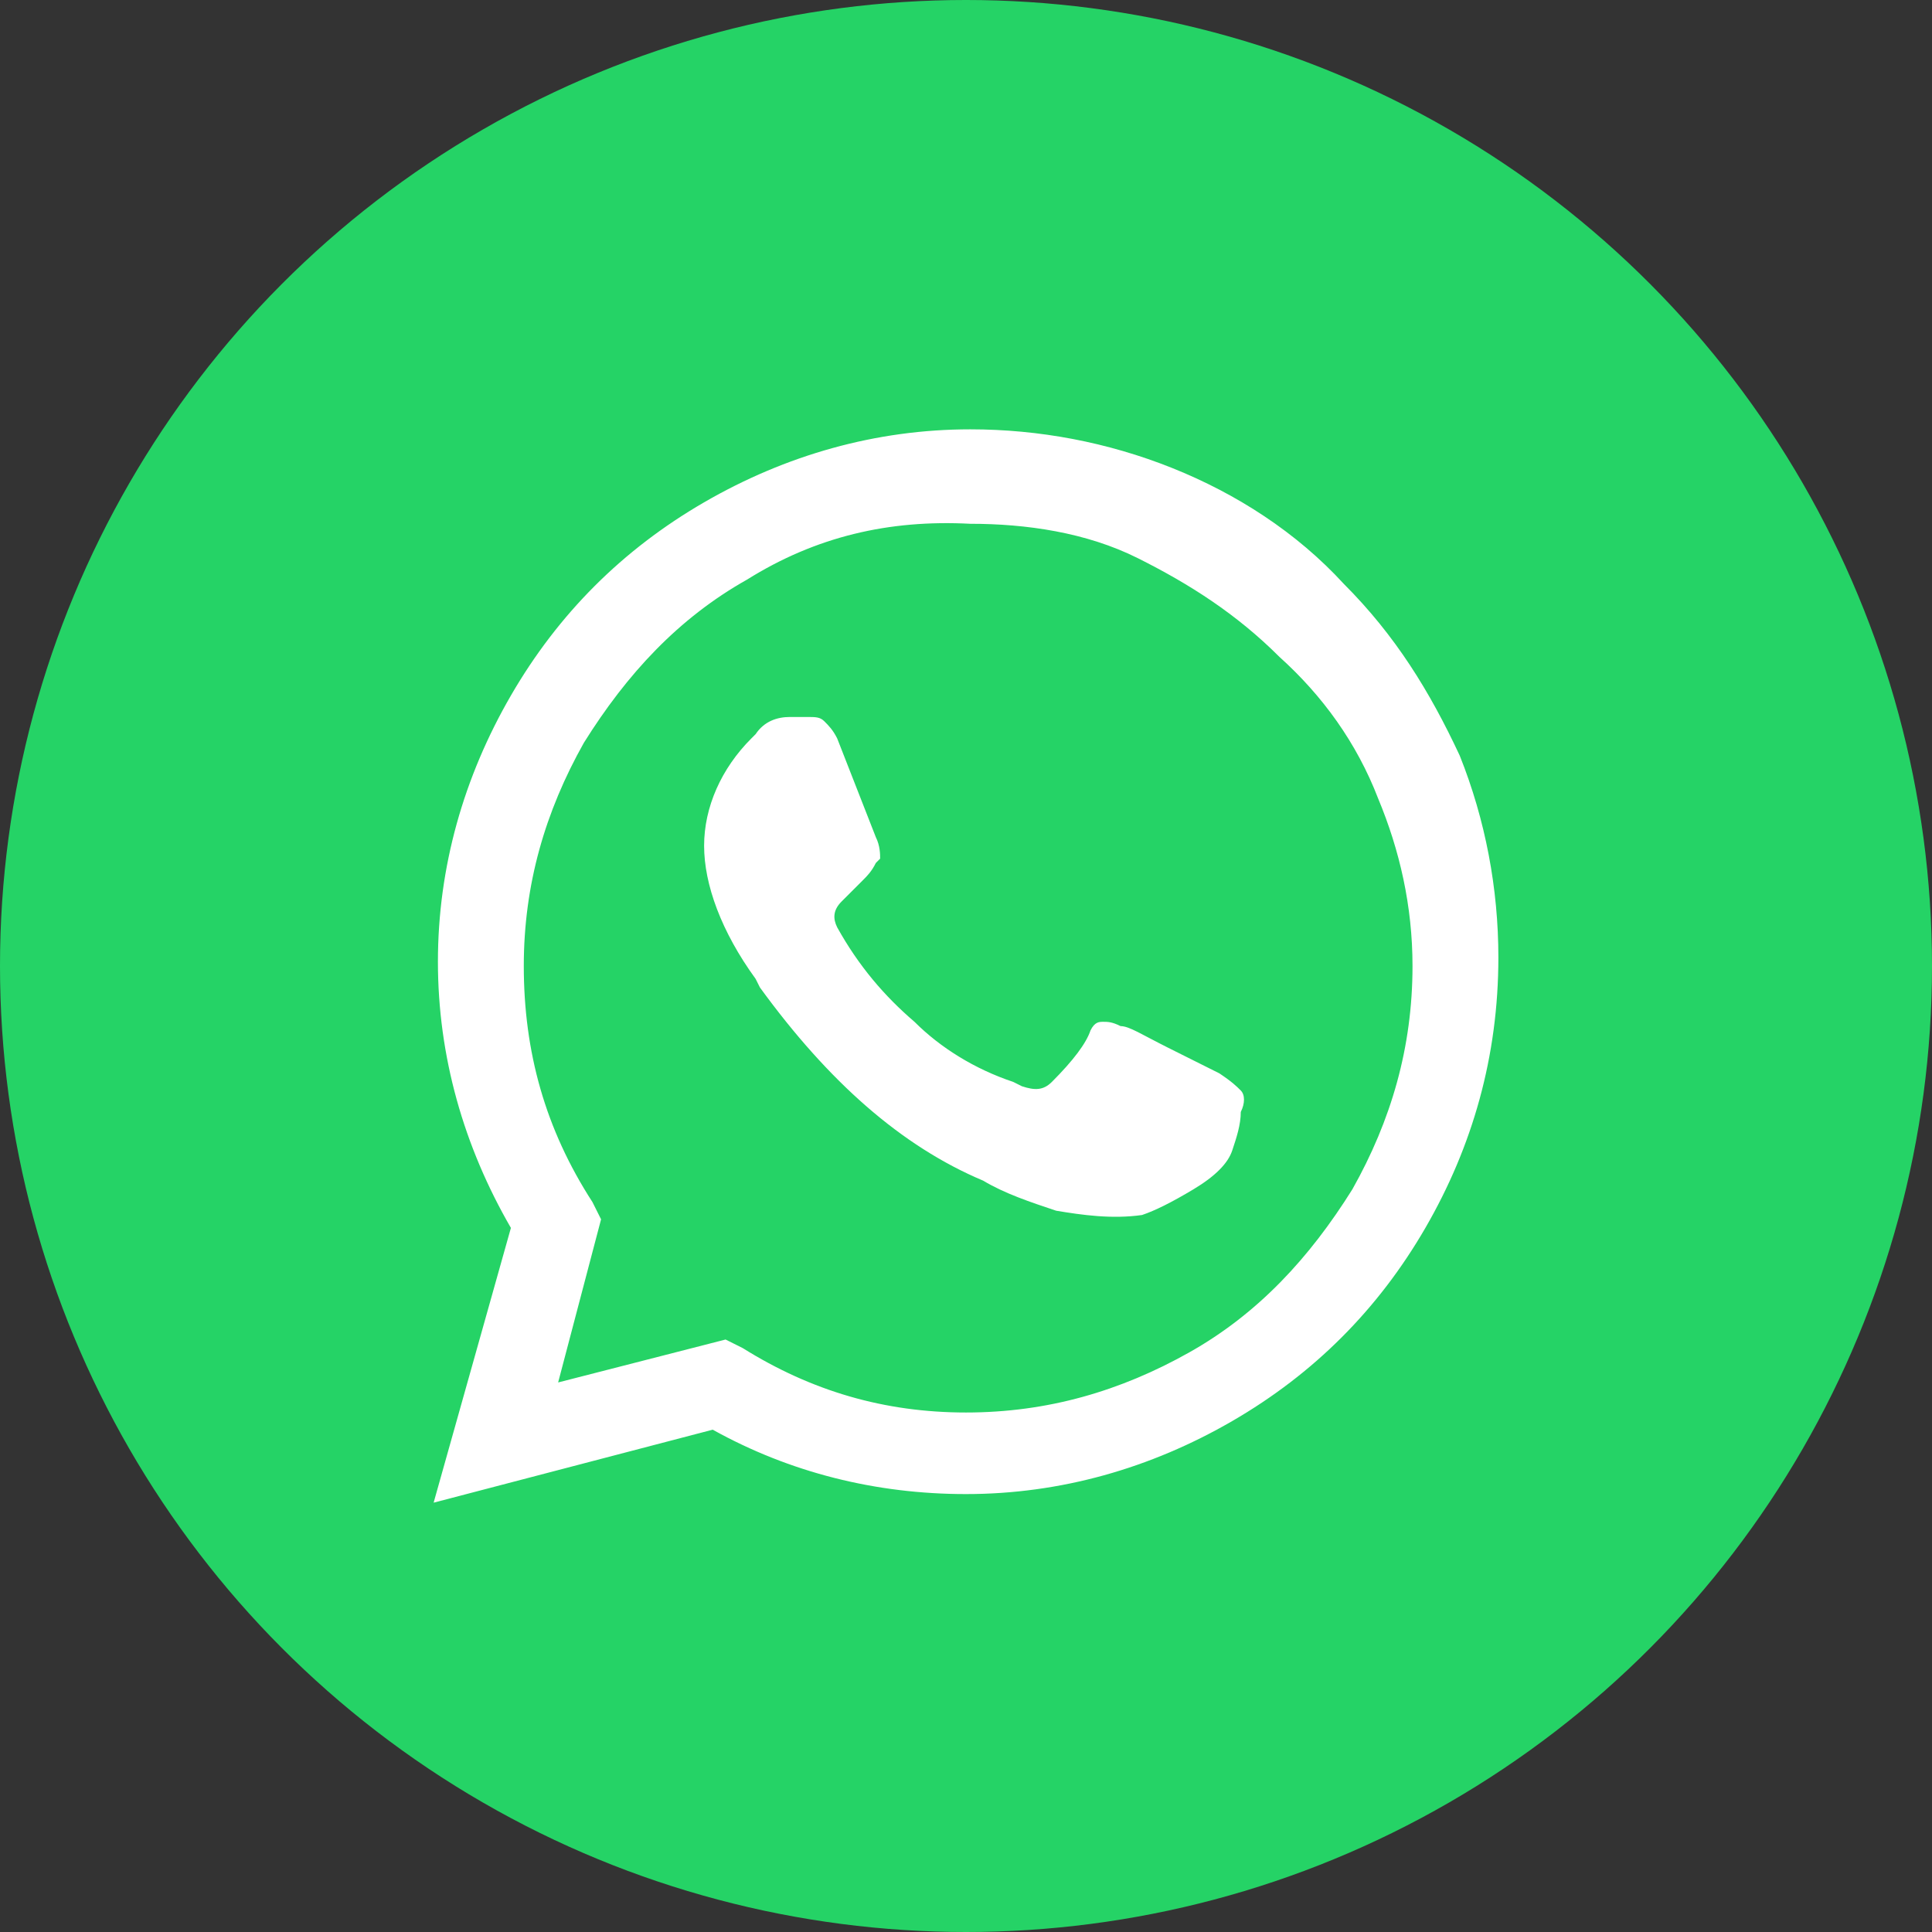
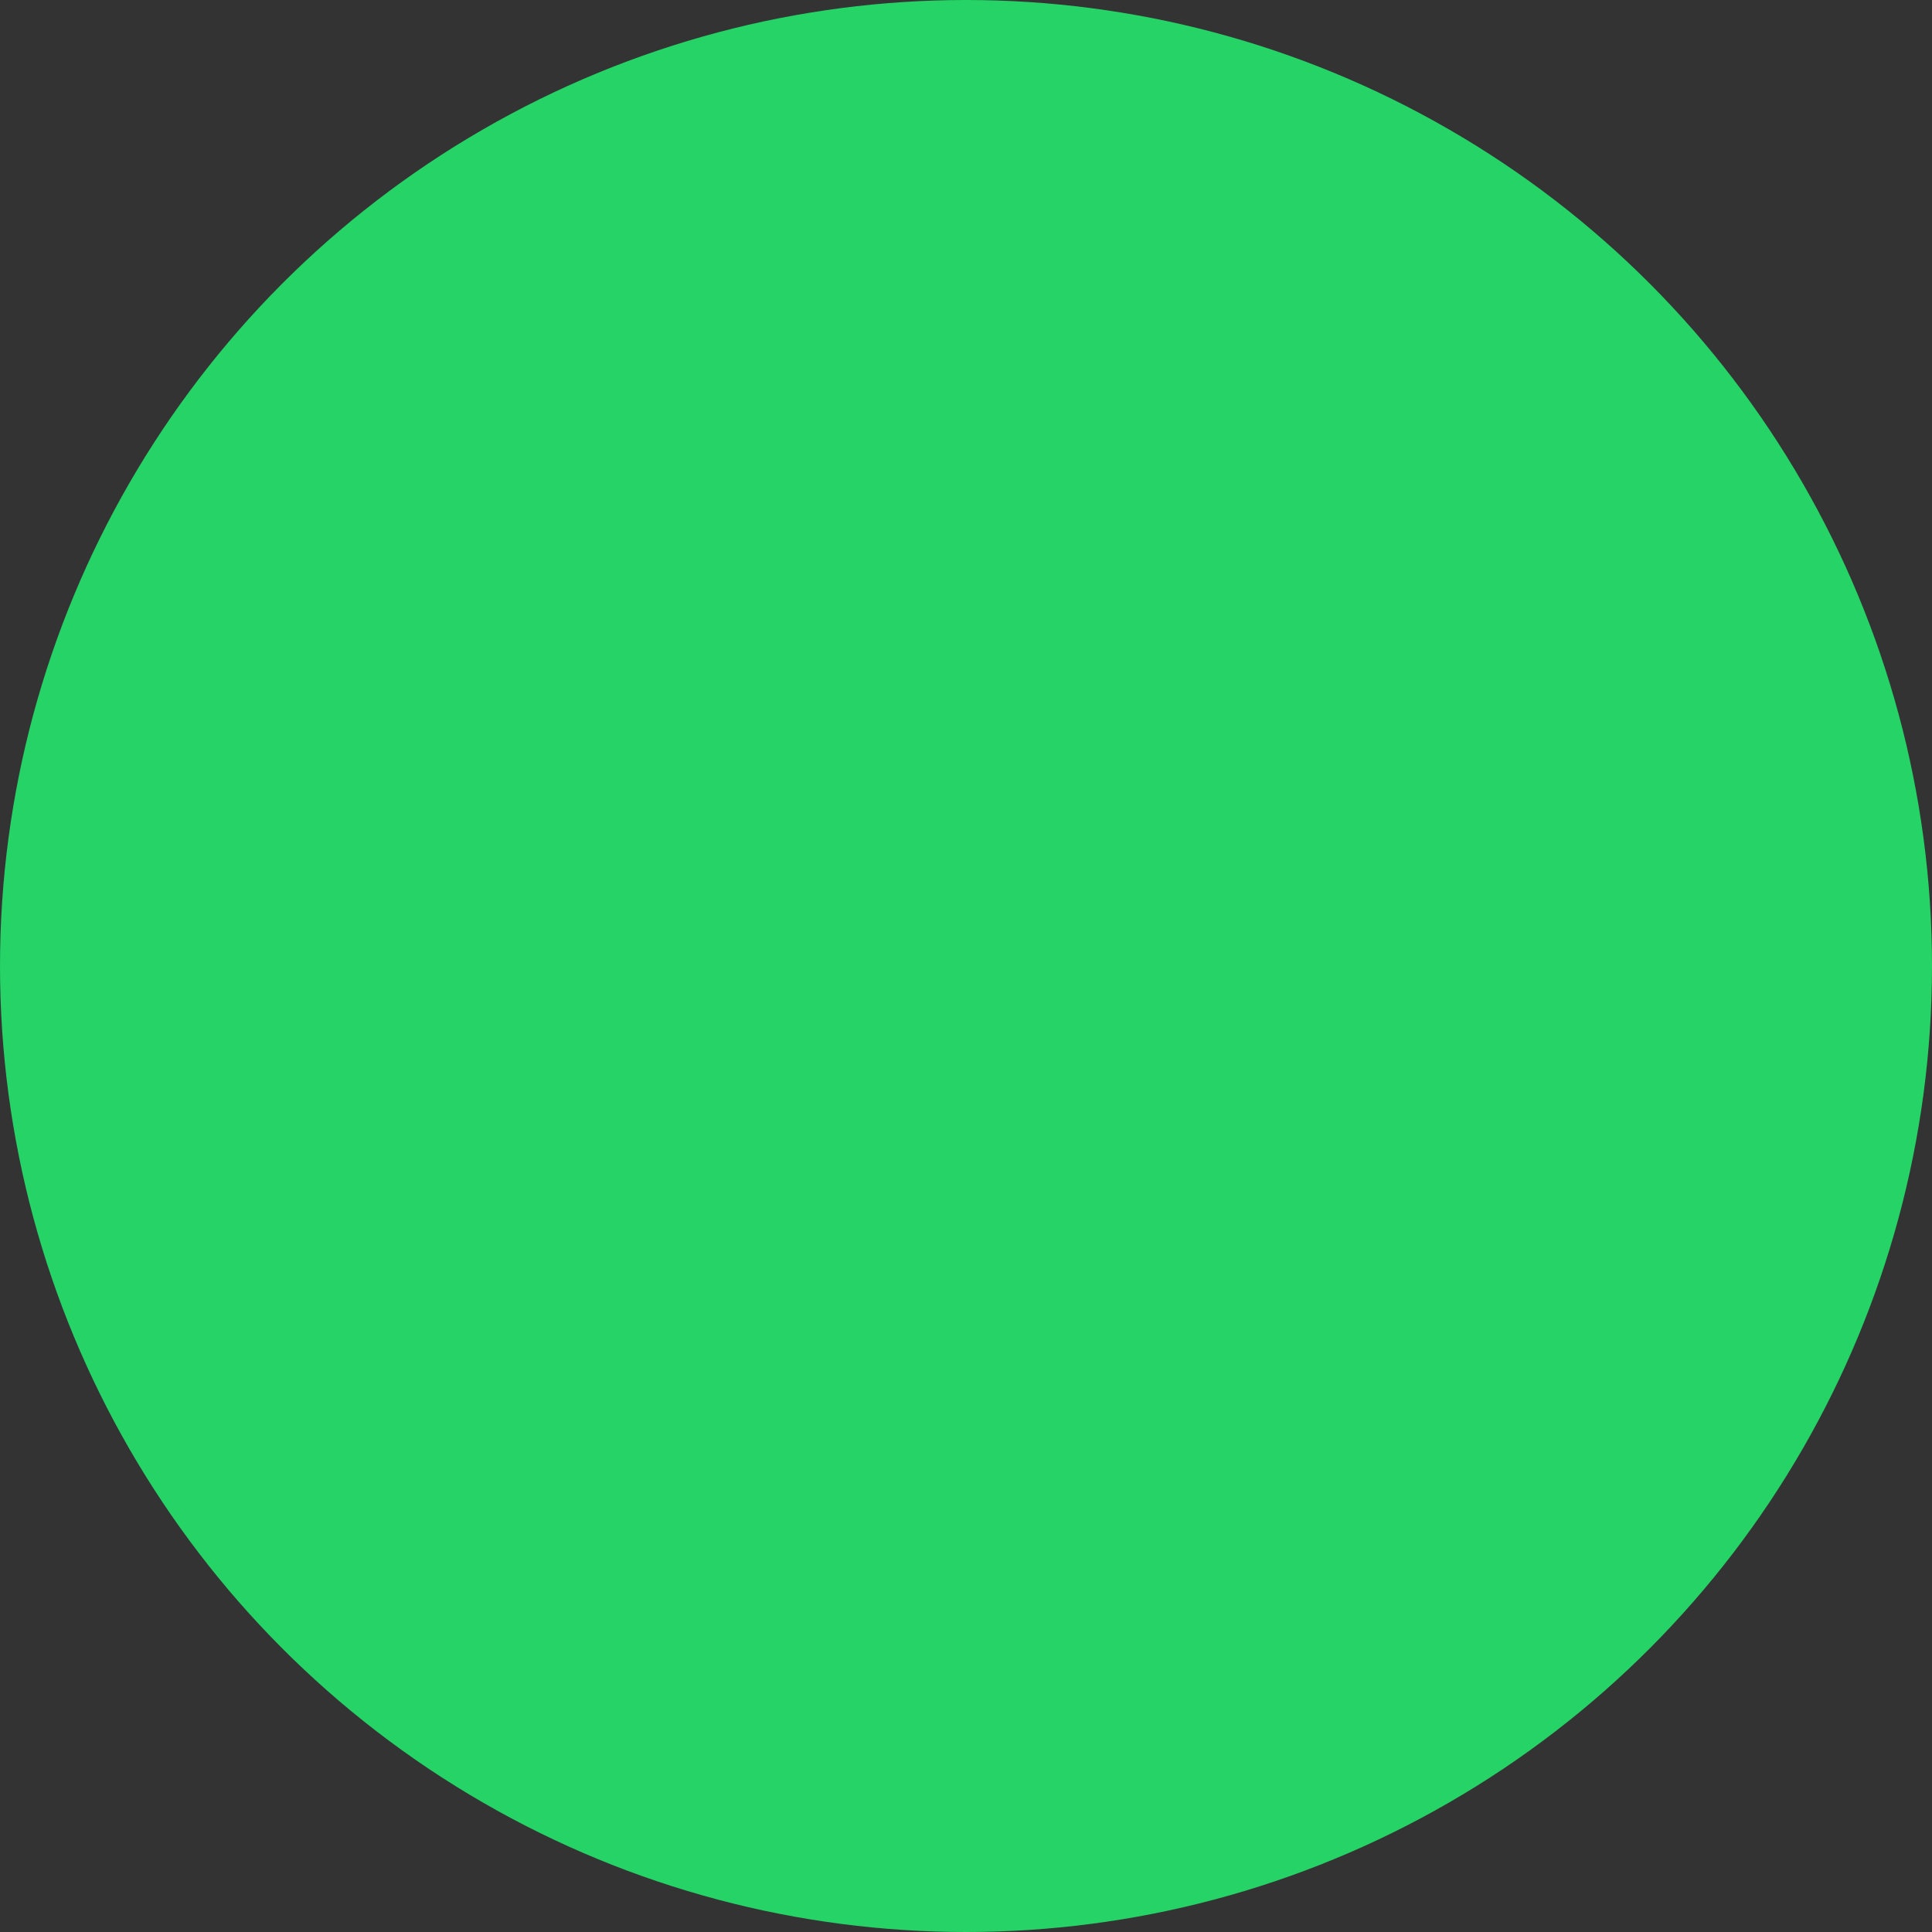
<svg xmlns="http://www.w3.org/2000/svg" version="1.1" id="Layer_1" x="0px" y="0px" viewBox="0 0 45 45" style="enable-background:new 0 0 45 45;" xml:space="preserve">
  <rect x="0" y="0" width="45" height="45" fill="#333333" stroke="none" />
  <style type="text/css">
	.st0{fill:#25D366;}
	.st1{fill:#FFFFFF;}
</style>
  <g>
    <circle class="st0" cx="22.5" cy="22.5" r="22.5" />
  </g>
-   <path class="st1" d="M27.3,10.9c1.5,0.6,2.9,1.5,4,2.7c1.2,1.2,2,2.5,2.7,4c0.6,1.5,0.9,3.1,0.9,4.7c0,2.3-0.6,4.4-1.7,6.3  c-1.1,1.9-2.6,3.4-4.5,4.5c-1.9,1.1-4,1.7-6.2,1.7c-2.1,0-4.1-0.5-5.9-1.5L10.1,35l1.8-6.4c-1.1-1.9-1.7-4-1.7-6.2s0.6-4.3,1.7-6.2  c1.1-1.9,2.6-3.4,4.5-4.5c1.9-1.1,4-1.7,6.2-1.7C24.2,10,25.8,10.3,27.3,10.9z M17.4,13.5c-1.6,0.9-2.8,2.2-3.8,3.8  c-0.9,1.6-1.4,3.3-1.4,5.2c0,2,0.5,3.8,1.6,5.5l0.2,0.4l-1,3.8l3.9-1l0.4,0.2c1.6,1,3.3,1.5,5.2,1.5s3.6-0.5,5.2-1.4  c1.6-0.9,2.8-2.2,3.8-3.8c0.9-1.6,1.4-3.3,1.4-5.2c0-1.4-0.3-2.7-0.8-3.9c-0.5-1.3-1.3-2.4-2.3-3.3c-1-1-2.1-1.7-3.3-2.3  s-2.6-0.8-3.9-0.8C20.7,12.1,19,12.5,17.4,13.5z M18.8,16.7c0.2,0,0.3,0,0.4,0.1c0.1,0.1,0.2,0.2,0.3,0.4l0.9,2.3  c0.1,0.2,0.1,0.4,0.1,0.5l-0.1,0.1c-0.1,0.2-0.2,0.3-0.3,0.4c-0.1,0.1-0.3,0.3-0.5,0.5c-0.2,0.2-0.2,0.4-0.1,0.6  c0.5,0.9,1.1,1.6,1.8,2.2c0.6,0.6,1.4,1.1,2.3,1.4l0.2,0.1c0.3,0.1,0.5,0.1,0.7-0.1c0.5-0.5,0.8-0.9,0.9-1.2  c0.1-0.2,0.2-0.2,0.3-0.2c0.1,0,0.2,0,0.4,0.1c0.2,0,0.5,0.2,1.1,0.5l1.2,0.6c0.3,0.2,0.4,0.3,0.5,0.4c0.1,0.1,0.1,0.3,0,0.5  c0,0.3-0.1,0.6-0.2,0.9c-0.1,0.3-0.4,0.6-0.9,0.9c-0.5,0.3-0.9,0.5-1.2,0.6c-0.7,0.1-1.4,0-2-0.1c-0.6-0.2-1.2-0.4-1.7-0.7  c-1.9-0.8-3.6-2.3-5.2-4.5l-0.1-0.2c-0.8-1.1-1.2-2.2-1.2-3.1c0-0.9,0.4-1.8,1.1-2.5l0.1-0.1c0.2-0.3,0.5-0.4,0.8-0.4L18.8,16.7z" />
</svg>